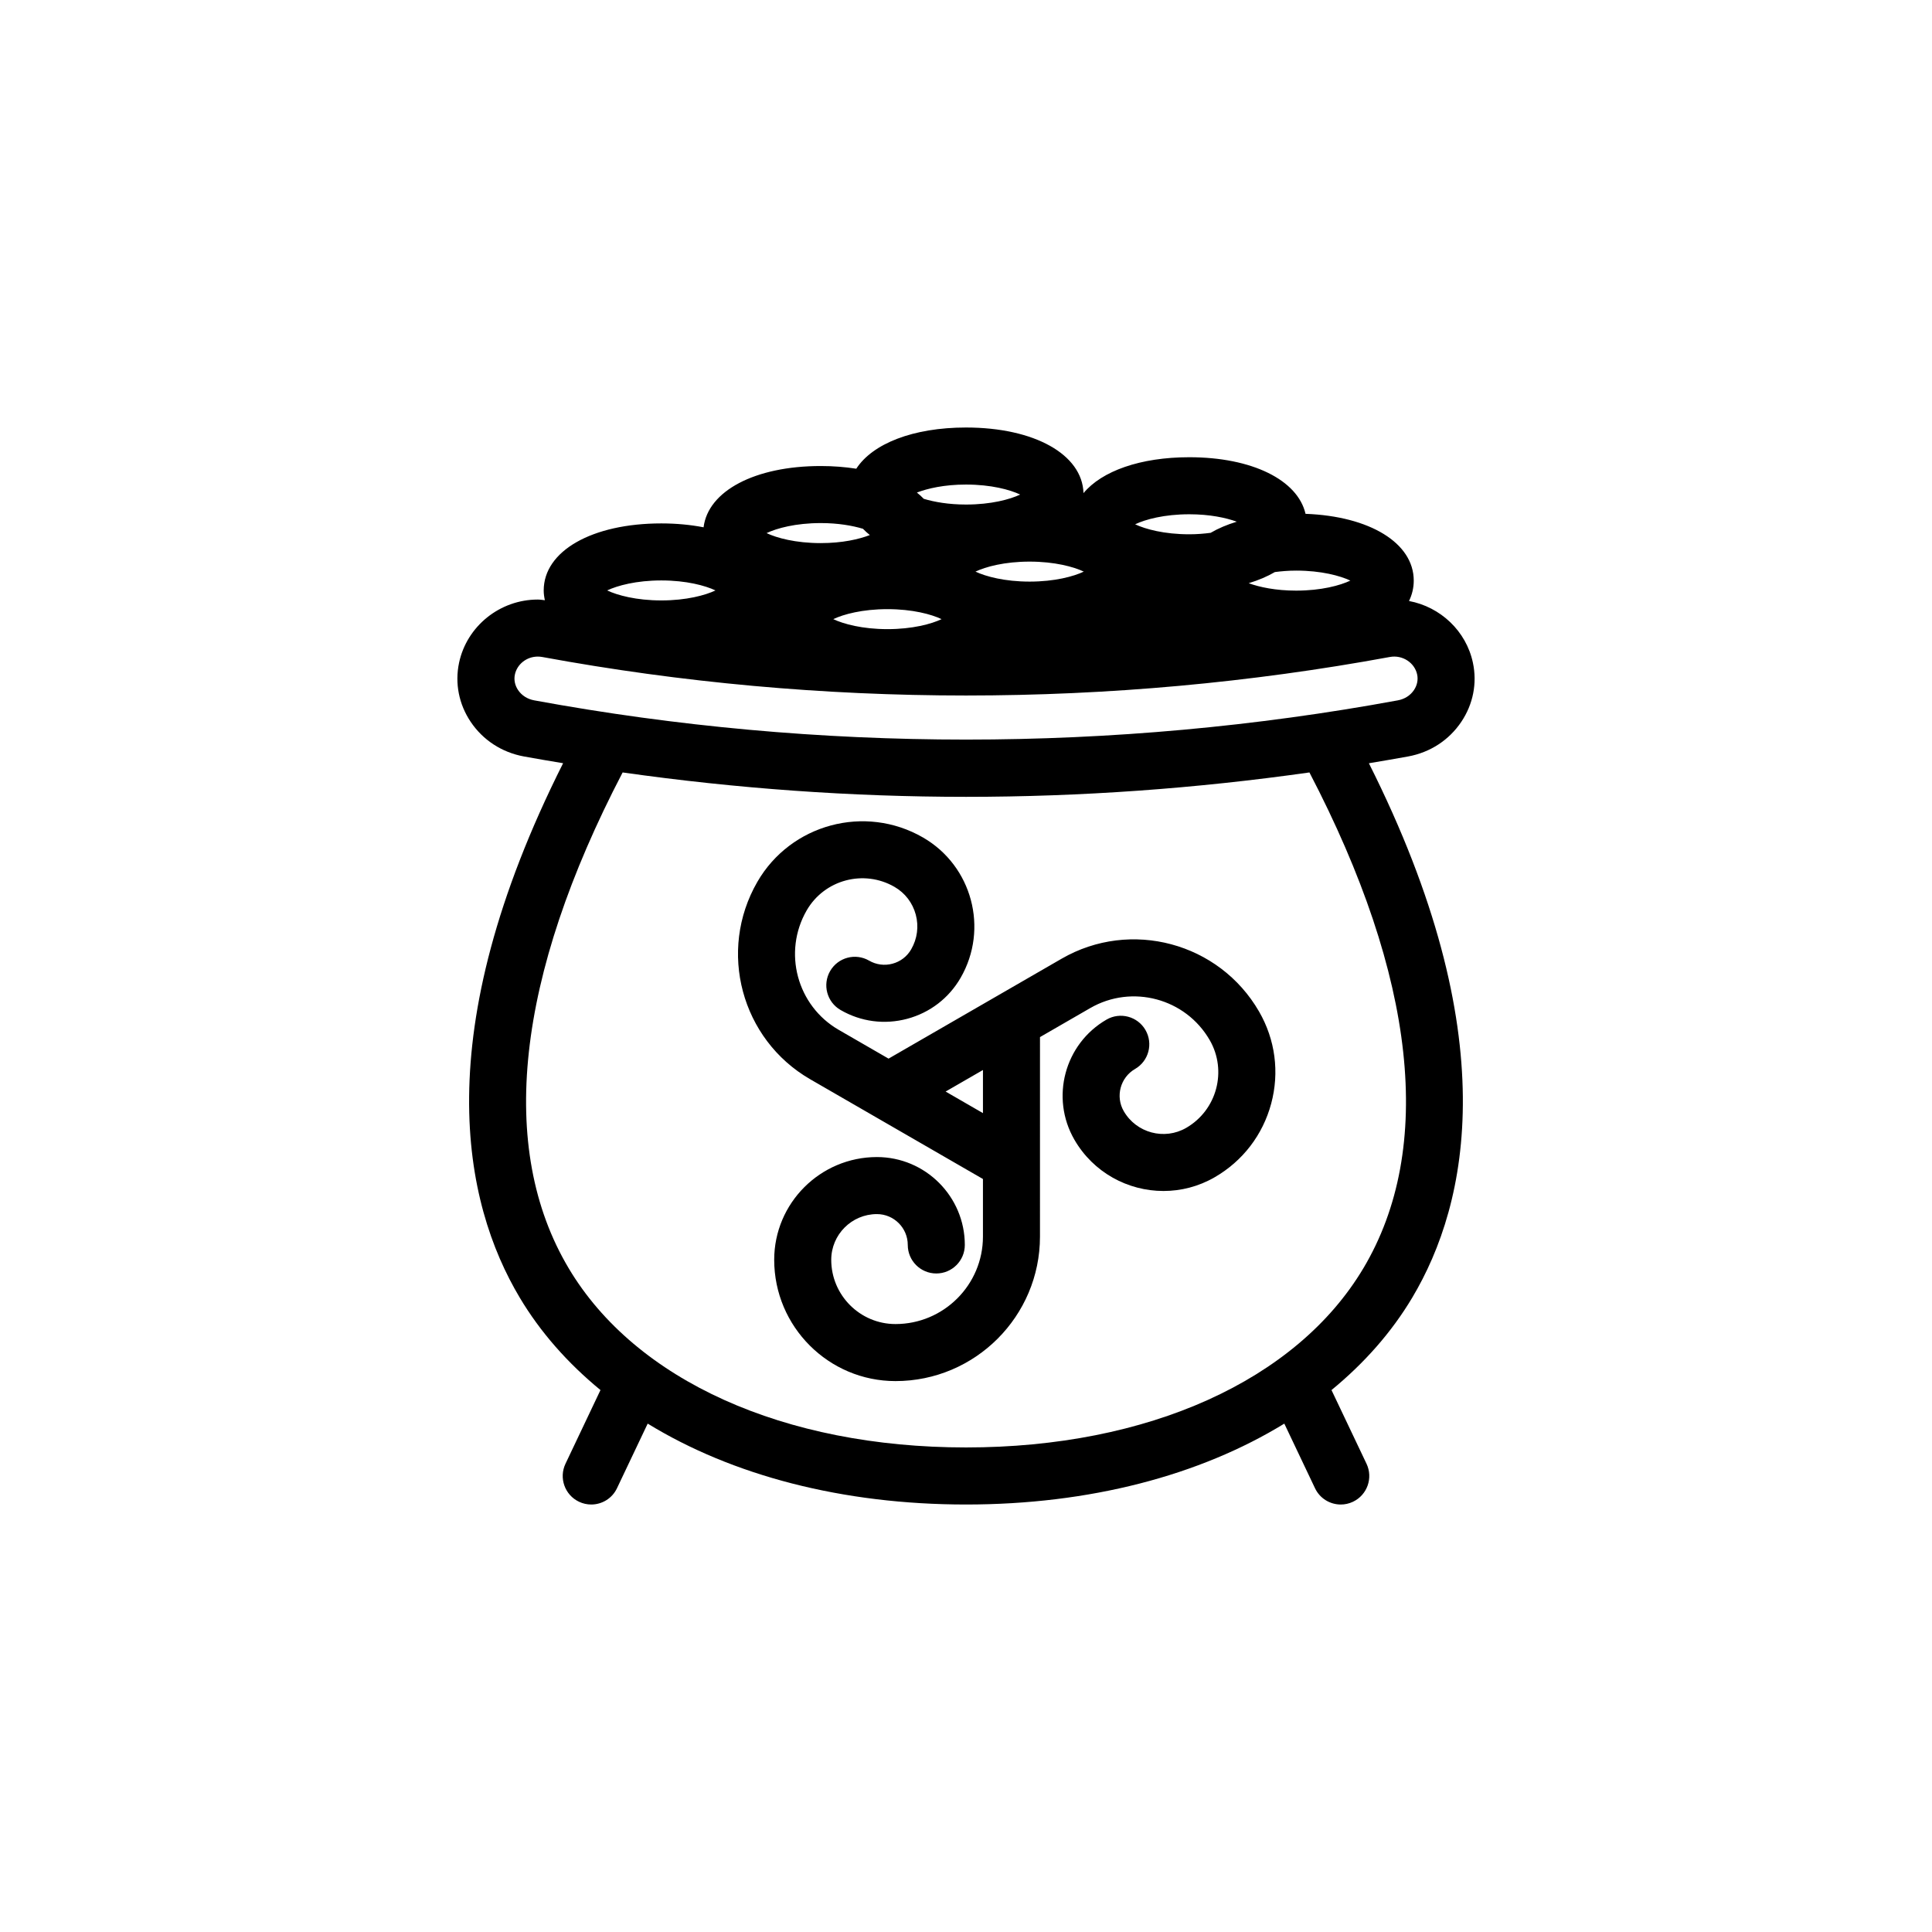
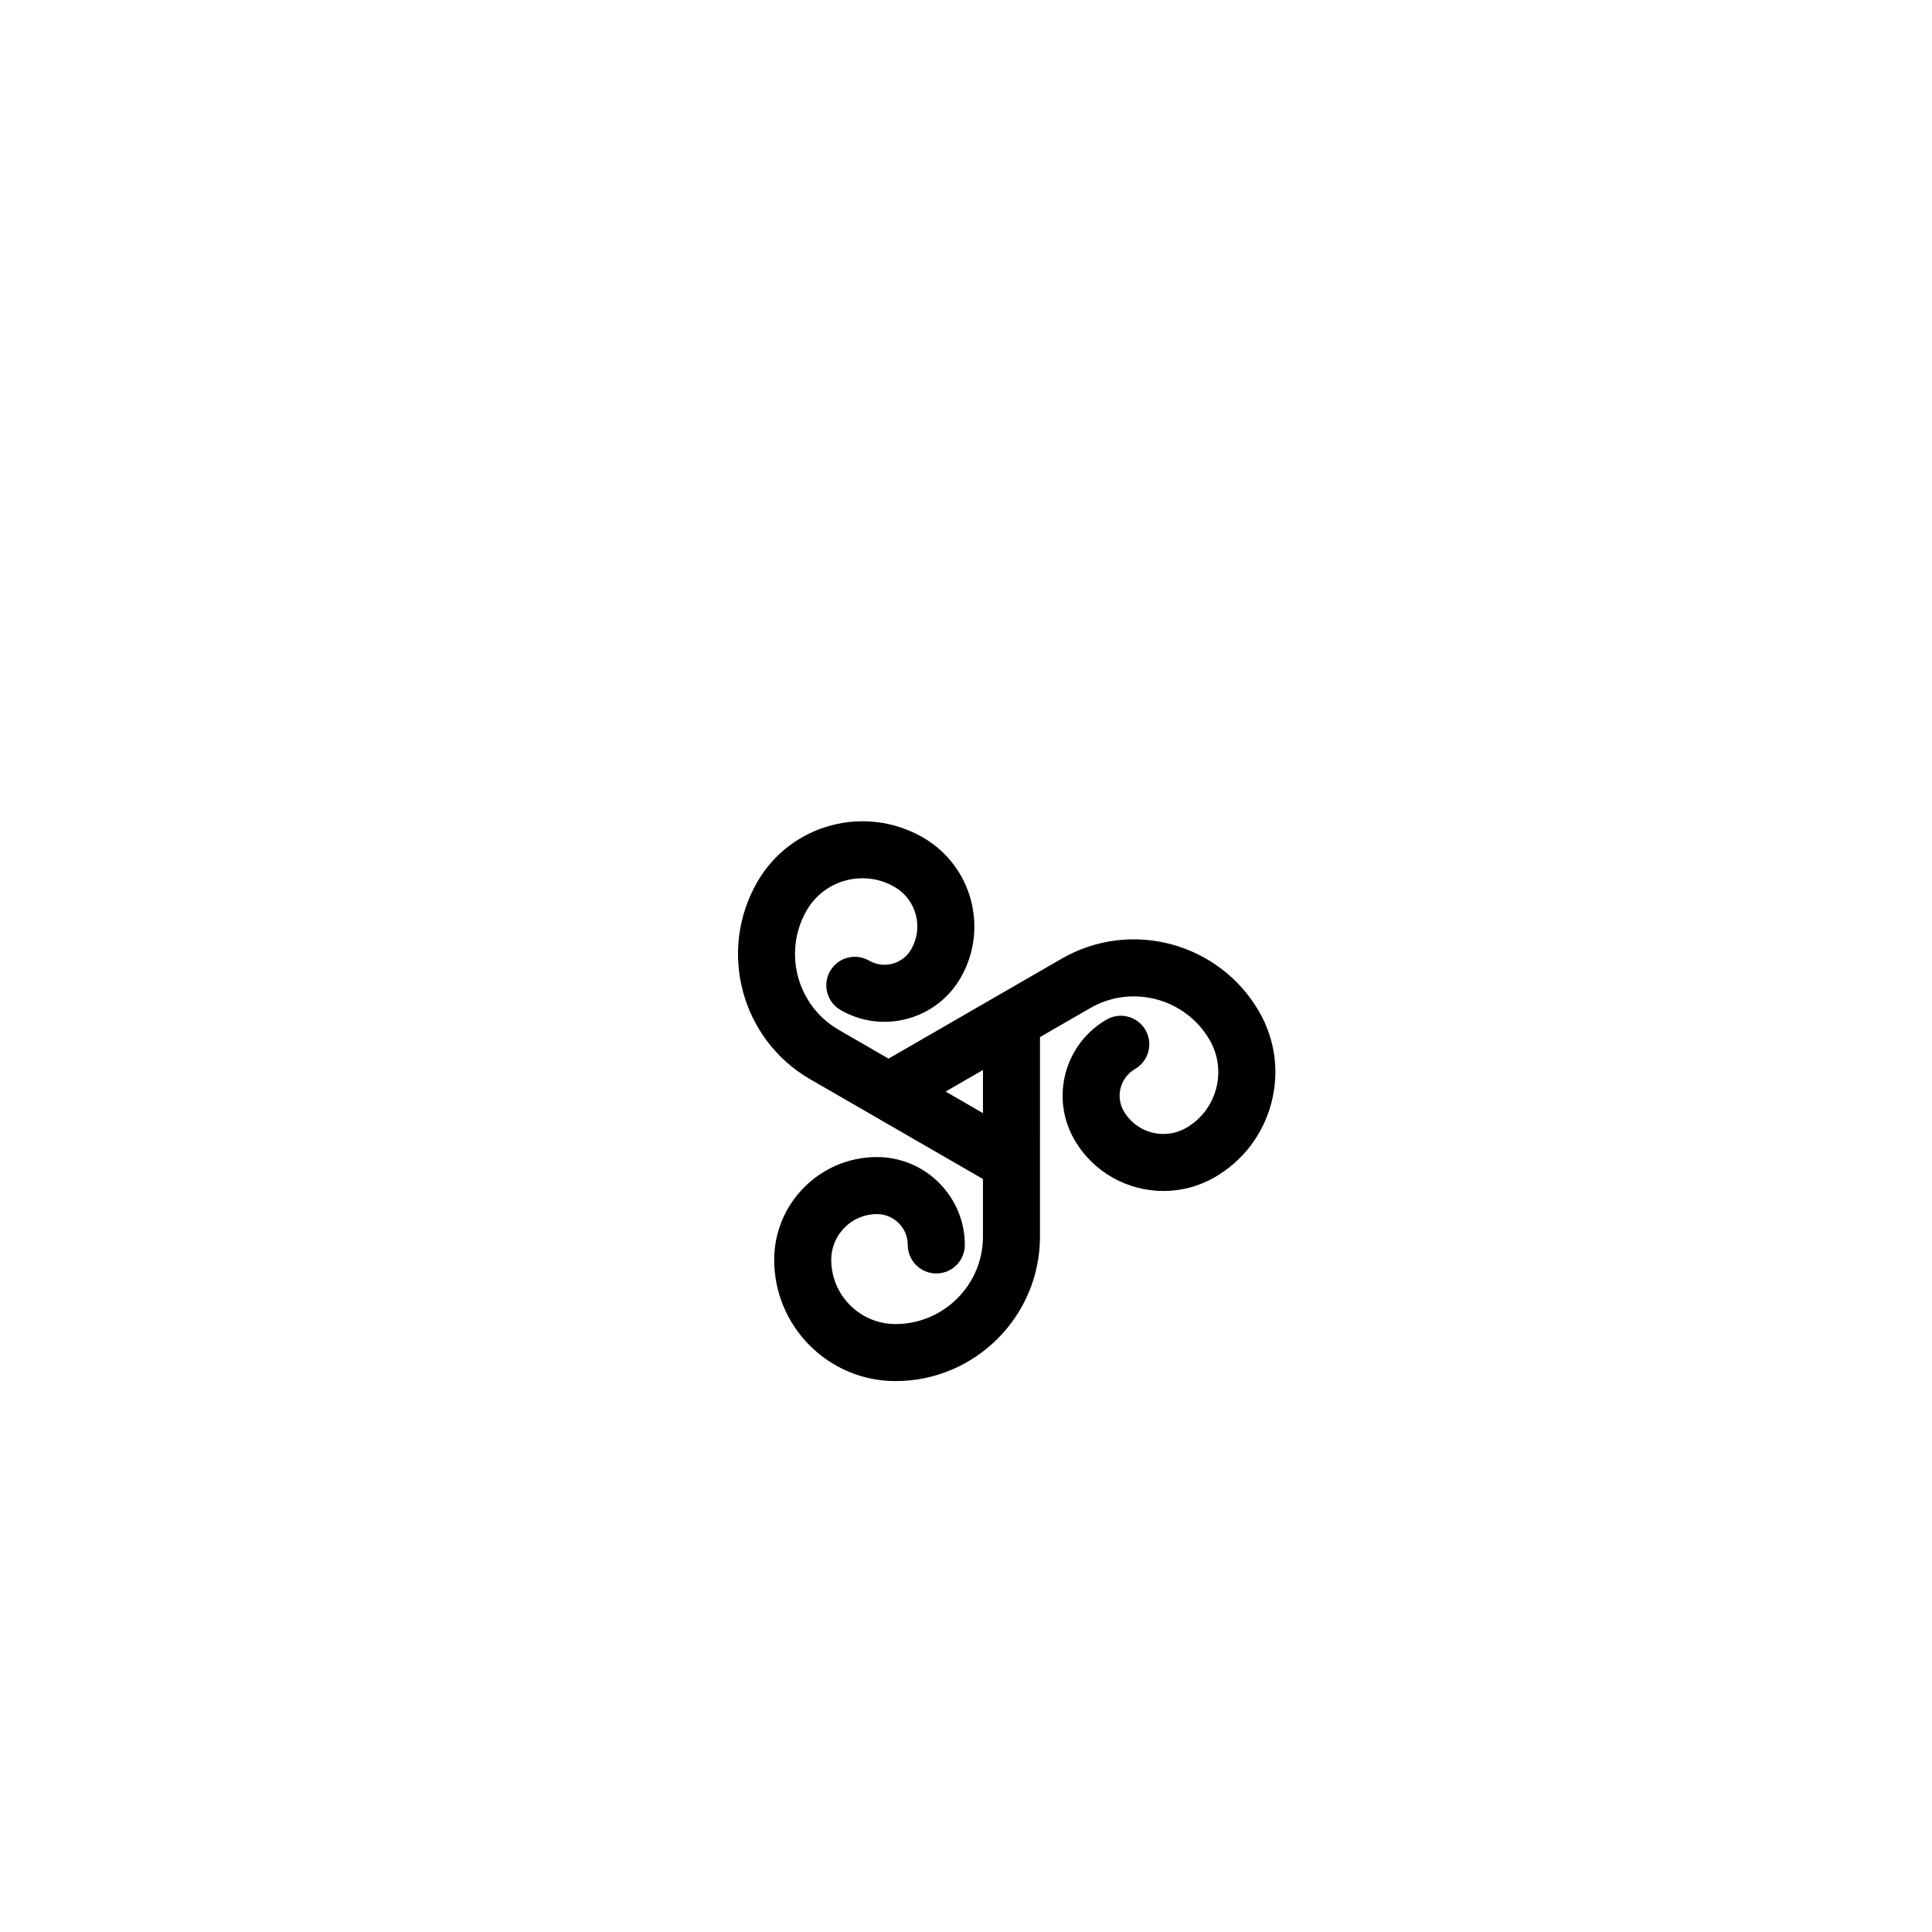
<svg xmlns="http://www.w3.org/2000/svg" fill="#000000" width="800px" height="800px" version="1.1" viewBox="144 144 512 512">
  <g>
-     <path d="m517.17 344.47c5.844-1.074 10.852-4.336 14.102-9.195 3.125-4.66 4.219-10.219 3.066-15.637-1.777-8.414-8.609-14.809-16.934-16.367 0.816-1.676 1.254-3.488 1.254-5.402 0-9.977-11.672-17.07-28.676-17.699-2.066-8.953-14.137-15-30.816-15-12.984 0-23.164 3.668-28.027 9.512-0.312-10.254-13.012-17.387-31.137-17.387-13.996 0-24.754 4.258-29.078 10.918-2.934-0.457-6.086-0.711-9.426-0.711-17.438 0-29.852 6.606-31.043 16.238-3.422-0.66-7.164-1.031-11.195-1.031-18.355 0-31.172 7.305-31.172 17.766 0 0.887 0.125 1.742 0.309 2.586-0.629-0.055-1.25-0.172-1.879-0.172-10.031 0-18.801 7.043-20.859 16.75-1.148 5.422-0.055 10.973 3.066 15.637 3.254 4.852 8.262 8.117 14.105 9.191 3.457 0.637 6.934 1.215 10.402 1.793-36.109 71.812-26.477 116.5-11.496 141.62 5.496 9.219 12.758 17.406 21.398 24.5l-9.273 19.527c-1.789 3.769-0.188 8.277 3.582 10.07 1.047 0.5 2.152 0.734 3.238 0.734 2.828 0 5.543-1.594 6.828-4.316l8.137-17.125c22.453 13.766 51.641 21.441 84.359 21.441s61.898-7.672 84.352-21.438l8.137 17.125c1.293 2.727 4.004 4.316 6.828 4.316 1.09 0 2.191-0.238 3.238-0.734 3.769-1.793 5.371-6.297 3.582-10.07l-9.281-19.527c8.645-7.094 15.906-15.281 21.402-24.5 14.973-25.113 24.605-69.805-11.492-141.61 3.473-0.59 6.945-1.168 10.398-1.801zm-123.64-36.391c-2.691 1.281-7.699 2.648-14.348 2.648-6.648 0-11.656-1.371-14.355-2.648 2.691-1.281 7.699-2.648 14.355-2.648 6.652 0 11.66 1.367 14.348 2.648zm23.336-9.949c-6.648 0-11.656-1.371-14.355-2.648 2.691-1.281 7.699-2.648 14.355-2.648 6.644 0 11.652 1.371 14.348 2.648-2.688 1.277-7.695 2.648-14.348 2.648zm70.637 2.391c-5.445 0-9.715-0.926-12.586-1.965 2.594-0.789 4.922-1.777 6.934-2.953 1.734-0.223 3.582-0.387 5.652-0.387 6.644 0 11.652 1.371 14.355 2.648-2.703 1.281-7.711 2.656-14.355 2.656zm-28.332-20.234c5.453 0 9.715 0.926 12.59 1.965-2.594 0.789-4.922 1.777-6.934 2.953-1.734 0.223-3.582 0.387-5.656 0.387-6.644 0-11.652-1.371-14.348-2.648 2.691-1.289 7.699-2.656 14.348-2.656zm-59.164-7.875c6.644 0 11.652 1.371 14.348 2.648-2.691 1.281-7.699 2.648-14.348 2.648-4.621 0-8.383-0.676-11.191-1.512-0.555-0.578-1.168-1.133-1.828-1.664 2.859-1.094 7.273-2.121 13.02-2.121zm-38.508 10.207c4.621 0 8.383 0.676 11.191 1.512 0.555 0.578 1.168 1.133 1.828 1.664-2.863 1.102-7.273 2.133-13.02 2.133-6.644 0-11.652-1.371-14.348-2.648 2.691-1.285 7.703-2.66 14.348-2.66zm-42.238 15.203c6.644 0 11.652 1.371 14.348 2.648-2.691 1.281-7.699 2.648-14.348 2.648-6.648 0-11.656-1.371-14.355-2.648 2.695-1.273 7.703-2.648 14.355-2.648zm-37.973 29.039c-0.836-1.25-1.133-2.699-0.836-4.098 0.578-2.754 3.133-4.762 6.066-4.762 0.387 0 0.781 0.035 1.168 0.105 73.914 13.617 150.73 13.609 224.63 0 3.367-0.625 6.59 1.531 7.246 4.648 0.297 1.395 0 2.852-0.836 4.102-0.957 1.438-2.481 2.41-4.281 2.742-75.285 13.863-153.56 13.863-228.87 0-1.801-0.328-3.324-1.301-4.285-2.738zm224 153.27c-17.719 29.715-57.074 47.457-105.28 47.457-48.211 0-87.566-17.738-105.28-47.453-18.977-31.836-13.98-77.223 14.277-131.43 30.133 4.277 60.637 6.465 91.008 6.465 30.375 0 60.875-2.188 91-6.465 28.262 54.207 33.254 99.594 14.277 131.43z" />
    <path d="m380.52 399.39c-2.125 0.57-4.316 0.273-6.203-0.816-3.613-2.086-8.23-0.855-10.324 2.762-2.086 3.613-0.852 8.238 2.766 10.324 5.379 3.117 11.656 3.941 17.672 2.328 6.004-1.613 11.027-5.465 14.141-10.852 7.508-13.004 3.039-29.684-9.965-37.191-15.355-8.863-35.051-3.578-43.906 11.766-10.559 18.285-4.273 41.746 14.012 52.305l45.777 26.43v15.266c0 12.777-10.395 23.176-23.176 23.176-9.387 0-17.027-7.637-17.027-17.027 0-6.68 5.43-12.113 12.105-12.113 4.508 0 8.176 3.668 8.176 8.176 0 4.176 3.387 7.559 7.559 7.559s7.559-3.379 7.559-7.559c0-12.844-10.449-23.293-23.293-23.293-15.008 0-27.223 12.211-27.223 27.227 0 17.723 14.418 32.145 32.145 32.145 21.109 0 38.289-17.176 38.289-38.289l0.004-52.875 13.316-7.688c11.062-6.383 25.266-2.586 31.66 8.484 4.695 8.133 1.898 18.566-6.231 23.262-5.777 3.34-13.203 1.355-16.547-4.43-2.254-3.906-0.91-8.918 2.992-11.176 3.617-2.09 4.852-6.711 2.766-10.324-2.09-3.617-6.715-4.852-10.324-2.762-11.117 6.422-14.941 20.695-8.52 31.816 5.039 8.723 14.203 13.609 23.617 13.602 4.613 0 9.297-1.168 13.566-3.641 7.438-4.293 12.75-11.227 14.977-19.52 2.223-8.293 1.082-16.957-3.215-24.391-10.555-18.277-34.016-24.57-52.305-14.016l-45.883 26.492-13.211-7.629c-11.062-6.394-14.867-20.59-8.484-31.66 4.699-8.133 15.125-10.922 23.262-6.231 2.801 1.617 4.805 4.231 5.644 7.356 0.836 3.125 0.406 6.387-1.211 9.191-1.082 1.895-2.852 3.25-4.957 3.816zm23.973 28.172v11.426l-9.895-5.715z" />
  </g>
</svg>